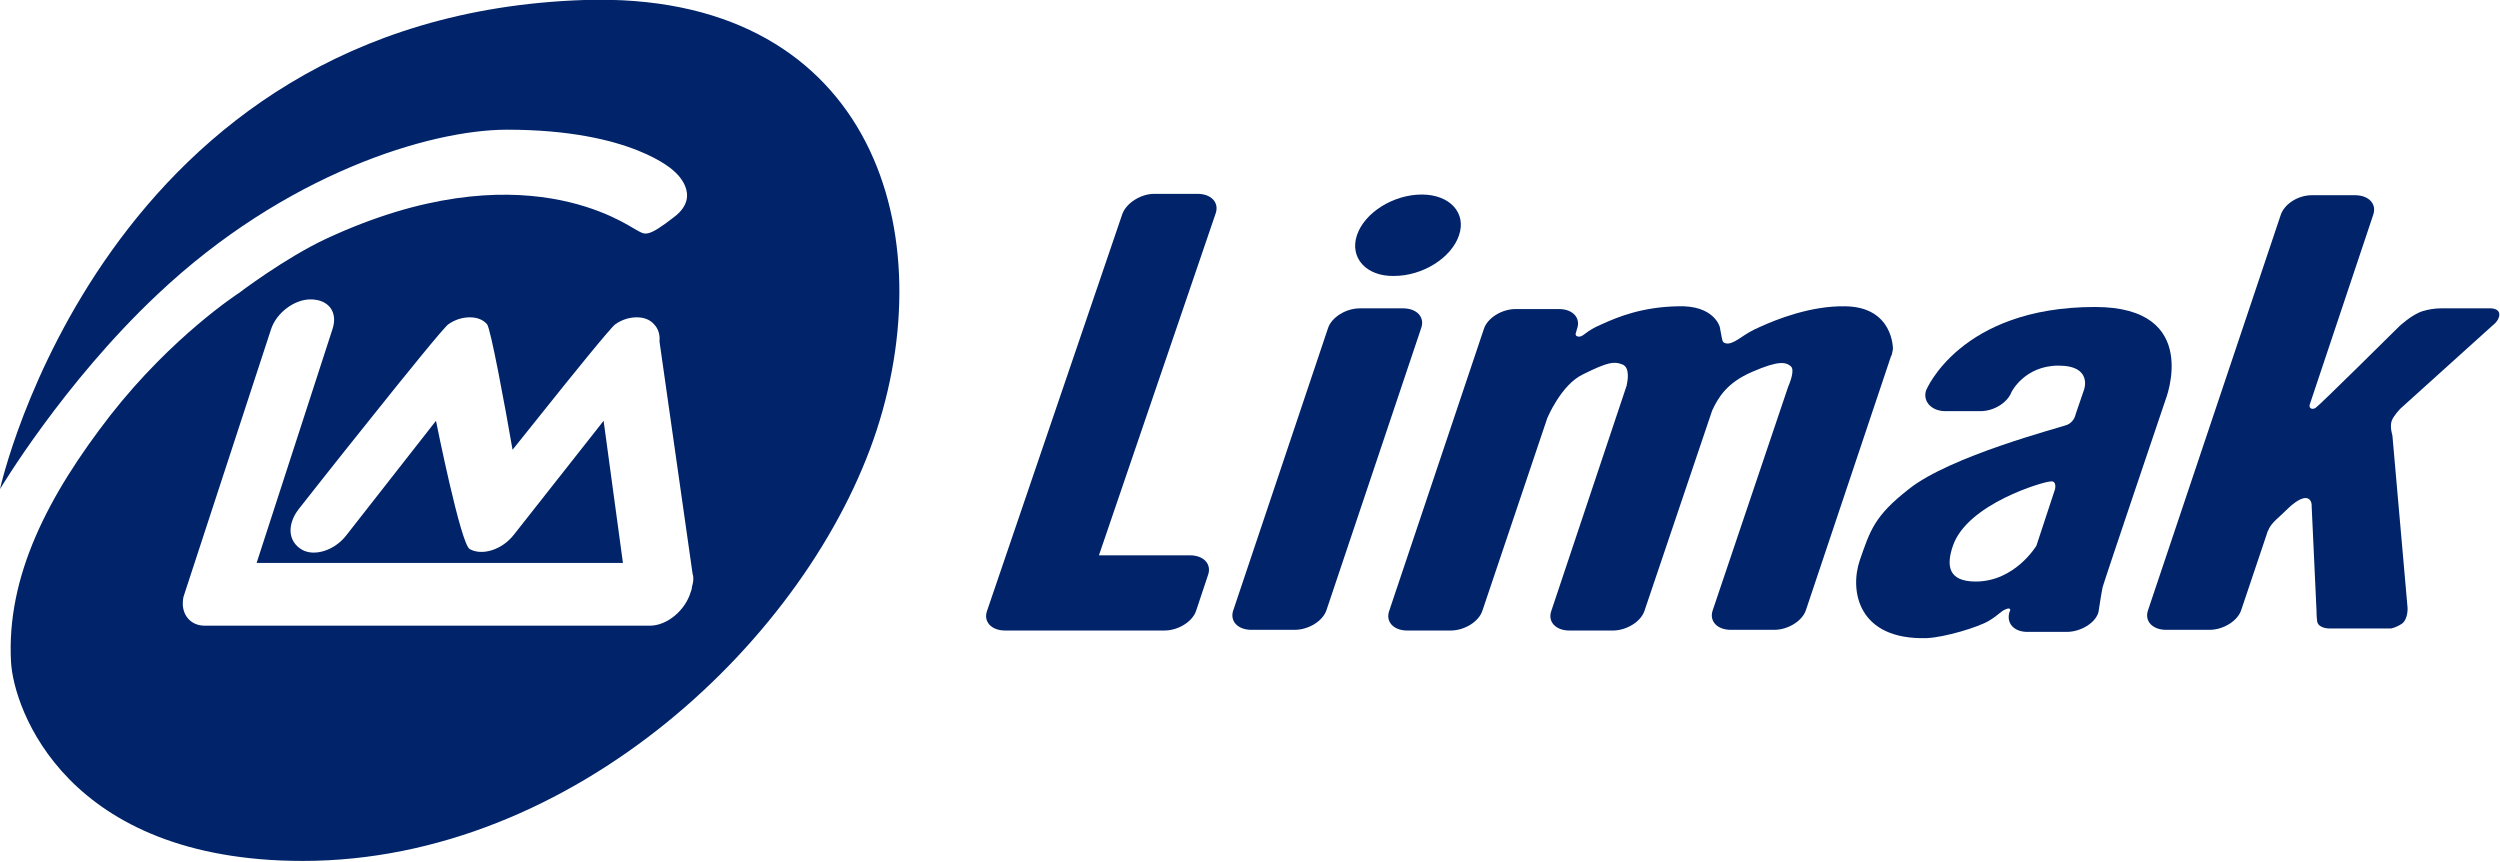
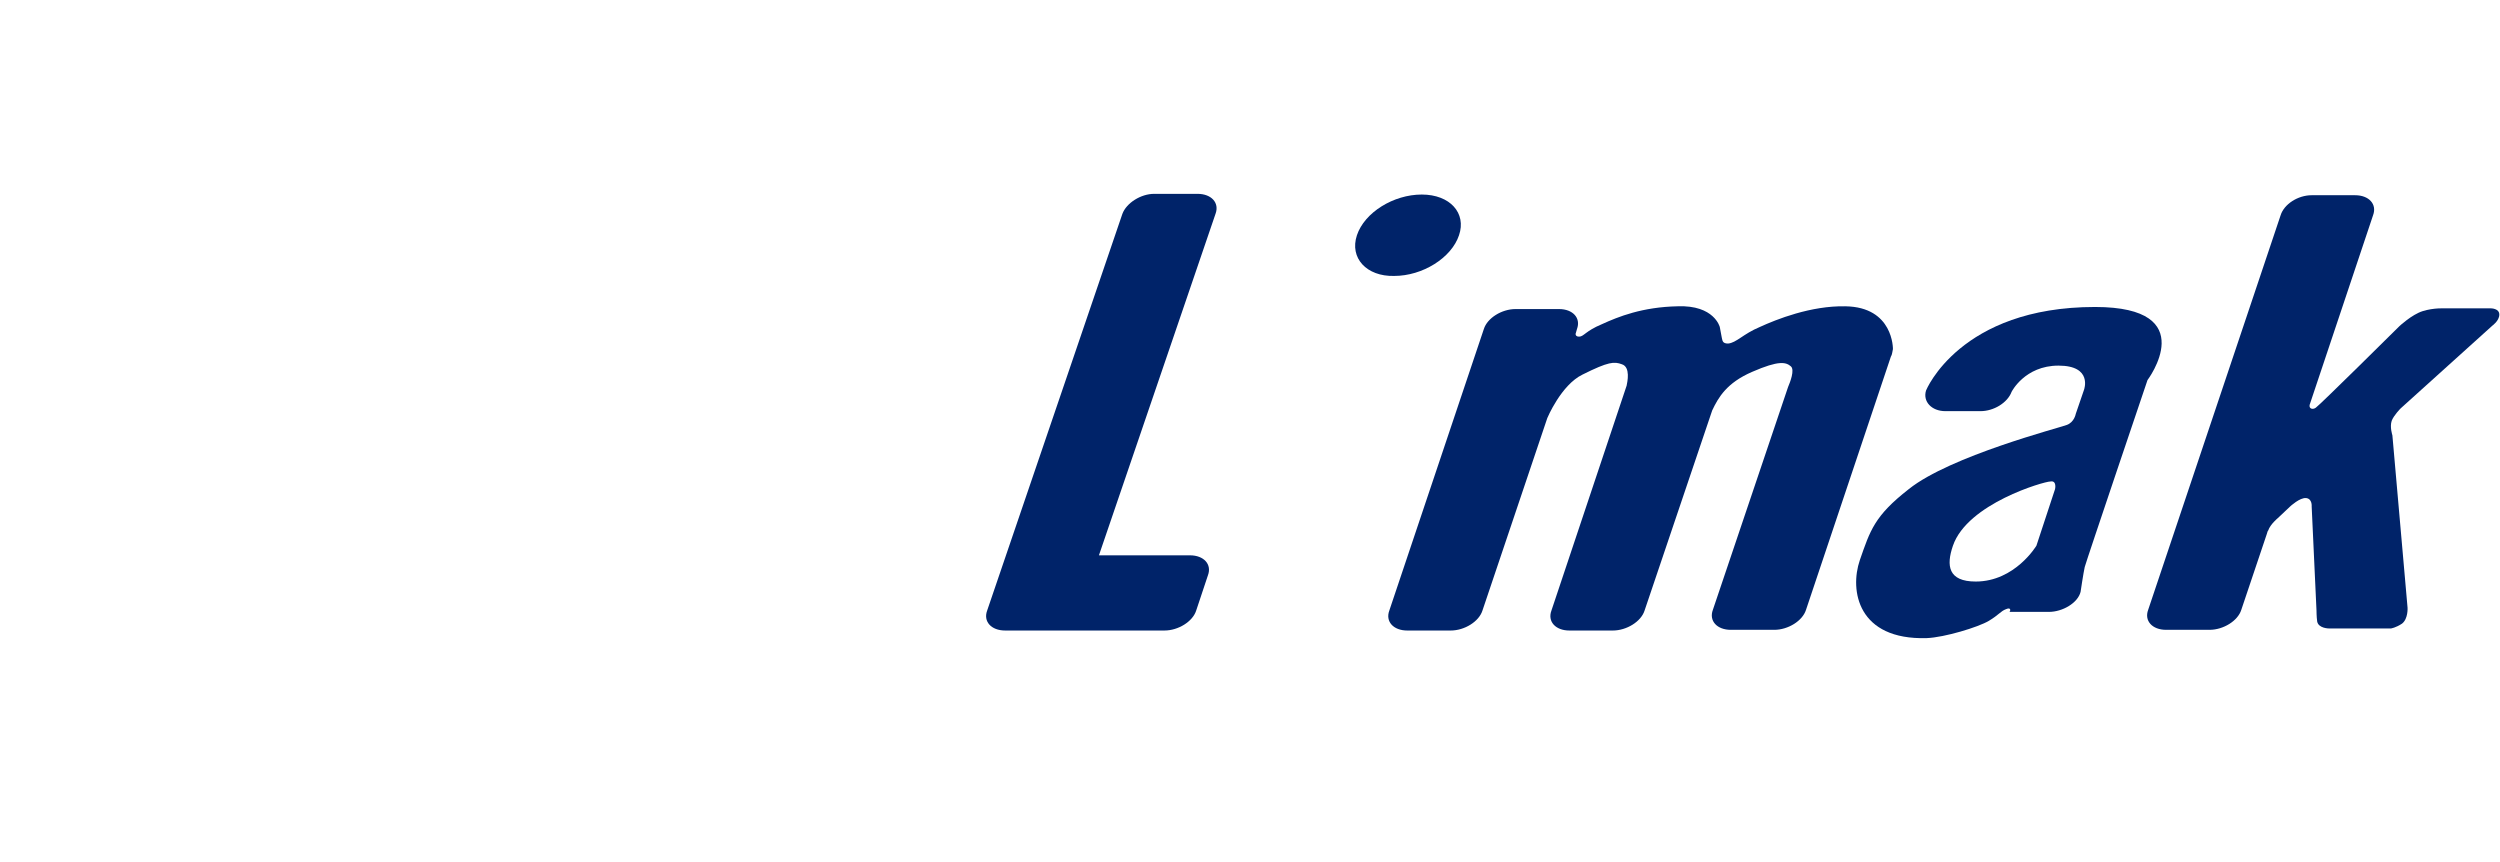
<svg xmlns="http://www.w3.org/2000/svg" version="1.1" x="0px" y="0px" viewBox="0 0 362.4 124.9" style="enable-background:new 0 0 362.4 124.9;" xml:space="preserve">
  <style type="text/css">
	.st0{fill-rule:evenodd;clip-rule:evenodd;fill:#002369;}
</style>
  <g id="Background">
</g>
  <g id="Guides">
</g>
  <g id="Foreground">
    <g>
-       <path class="st0" d="M84.7,0C15,2.3,0,70.9,0,70.9s9.1-15.3,22.8-28.2c18.5-17.5,39.5-23.9,50.7-23.9c18.2,0,24.2,6,24.2,6    s4.2,3.4,0.1,6.6c-4.1,3.2-4.3,2.6-5.6,1.9c-1.3-0.6-16.5-11.9-44.9,1.3c-6,2.8-12.7,7.9-12.7,7.9s-9.6,6.2-18.6,17.7    C7,71.8,0.9,83.5,1.6,96c0.4,6.8,8,28.8,42.3,28.8c39.3,0,73.4-32.5,83.2-62.5C136.8,32.4,125.6-1.3,84.7,0z M100.3,85.1    c0,0.3-0.1,0.5-0.2,0.8c-0.8,2.6-3.4,4.8-5.9,4.8H29.7c-1.9,0-3.1-1.3-3.2-3c0-0.5,0-1,0.2-1.5l12.6-38.5c0.8-2.4,3.4-4.3,5.7-4.3    c2.7,0,4,1.9,3.2,4.3l-11,33.9l53.1,0L87.5,61l-13,16.5c-1.7,2.2-4.6,3.1-6.4,2.1C66.8,79,63.2,61,63.2,61L50.2,77.6    c-1.7,2.2-4.6,3.1-6.4,2.1c-2.1-1.2-2.2-3.7-0.5-5.9c0,0,5.1-6.5,10.4-13.1c5.1-6.4,10.7-13.3,11.3-13.7c1-0.7,2.1-1,3.1-1    c1,0,1.9,0.3,2.5,1c0.5,0.5,2.6,11.8,3.7,18.2l3.6-4.5c5.1-6.4,10.7-13.3,11.3-13.7c1-0.7,2.1-1,3.1-1c1,0,1.9,0.3,2.5,1    c0.6,0.6,0.9,1.5,0.8,2.5l4.8,33.7C100.6,83.8,100.5,84.4,100.3,85.1z" />
-       <path class="st0" d="M197.1,44.7h6.3c2,0,3.2,1.3,2.6,2.9l-13.7,40.8c-0.5,1.6-2.6,2.9-4.6,2.9h-6.3c-2,0-3.2-1.3-2.6-2.9    l13.7-40.8C193,46,195.1,44.7,197.1,44.7z" />
-       <path class="st0" d="M303.7,44.5c-19.6,0-24.5,12.1-24.5,12.1c-0.5,1.6,0.8,3,2.8,3h5.1c1.9,0,3.9-1.2,4.5-2.8    c0,0,1.9-3.8,6.8-3.8c5,0,3.7,3.5,3.7,3.5l-1.2,3.5c0,0-0.2,1.2-1.3,1.6c-1,0.4-16.9,4.5-22.9,9.3c-5,3.9-5.6,6-7.1,10.3    c-1.5,4.4-0.3,11.6,9.7,11.3c2.6-0.1,7.5-1.6,9-2.5c1.5-0.9,1.7-1.4,2.5-1.7c0.7-0.3,0.6,0.2,0.6,0.2l-0.1,0.2    c-0.5,1.6,0.6,2.9,2.6,2.9h5.7c2,0,4.2-1.3,4.6-2.9c0,0,0.4-2.7,0.6-3.6c0.2-0.8,9.1-27.1,9.1-27.1S319.3,44.5,303.7,44.5z     M297.9,70.9l-2.7,8.2c0,0-3.1,5.2-8.8,5.2c-4,0-4.3-2.3-3.3-5.2c2.1-6.1,13.2-9.3,14.1-9.3C298.2,69.6,297.9,70.9,297.9,70.9z" />
+       <path class="st0" d="M303.7,44.5c-19.6,0-24.5,12.1-24.5,12.1c-0.5,1.6,0.8,3,2.8,3h5.1c1.9,0,3.9-1.2,4.5-2.8    c0,0,1.9-3.8,6.8-3.8c5,0,3.7,3.5,3.7,3.5l-1.2,3.5c0,0-0.2,1.2-1.3,1.6c-1,0.4-16.9,4.5-22.9,9.3c-5,3.9-5.6,6-7.1,10.3    c-1.5,4.4-0.3,11.6,9.7,11.3c2.6-0.1,7.5-1.6,9-2.5c1.5-0.9,1.7-1.4,2.5-1.7c0.7-0.3,0.6,0.2,0.6,0.2l-0.1,0.2    h5.7c2,0,4.2-1.3,4.6-2.9c0,0,0.4-2.7,0.6-3.6c0.2-0.8,9.1-27.1,9.1-27.1S319.3,44.5,303.7,44.5z     M297.9,70.9l-2.7,8.2c0,0-3.1,5.2-8.8,5.2c-4,0-4.3-2.3-3.3-5.2c2.1-6.1,13.2-9.3,14.1-9.3C298.2,69.6,297.9,70.9,297.9,70.9z" />
      <path class="st0" d="M167.3,28.1h6.3c2,0,3.2,1.3,2.6,2.9l-16.9,49.5h13.2c2,0,3.2,1.3,2.6,2.9l-1.7,5.1c-0.5,1.6-2.6,2.9-4.6,2.9    h-23.1c-2,0-3.2-1.3-2.6-2.9l19.6-57.5C163.3,29.4,165.4,28.1,167.3,28.1z" />
      <path class="st0" d="M249.3,47.4l0.3,1.6c0.1,0.4,0.1,0.8,0.9,0.8c1.2-0.1,2.2-1.4,4.6-2.4c2.4-1.1,7.4-3.1,12.4-3    c7,0.1,6.9,6.2,6.9,6.2c-0.1,0.4-0.1,0.8-0.3,1.1l-12.3,36.7c-0.5,1.6-2.6,2.9-4.6,2.9h-6.3c-2,0-3.2-1.3-2.6-2.9l10.9-32.3    c0.3-0.7,1-2.5,0.4-3c-0.7-0.6-1.7-0.9-5.6,0.8c-3.7,1.6-4.9,3.7-5.8,5.6l-9.8,29c-0.5,1.6-2.6,2.9-4.6,2.9h-6.3    c-2,0-3.2-1.3-2.6-2.9l10.9-32.6c0.1-0.5,0.6-2.7-0.7-3.1c-1.1-0.4-1.9-0.4-5.7,1.5c-3.1,1.5-5.1,6.3-5.1,6.3l-9.4,27.9    c-0.5,1.6-2.6,2.9-4.6,2.9h-6.3c-2,0-3.2-1.3-2.6-2.9l13.7-40.8c0.5-1.6,2.6-2.9,4.6-2.9h6.3c2,0,3.2,1.3,2.6,2.9l-0.2,0.7    c0,0.2,0.1,0.4,0.5,0.4c0.7,0,0.9-0.8,3.3-1.8c2.4-1.1,5.9-2.5,11-2.6C248.5,44.2,249.3,47.4,249.3,47.4z" />
      <path class="st0" d="M335.1,28.3h6.3c2,0,3.2,1.3,2.6,2.9l-9.2,27.5c-0.1,0.6,0.5,0.7,0.9,0.4c0.6-0.4,12.1-11.8,12.1-11.8    s1.8-1.7,3.4-2.2c1.6-0.5,3.2-0.4,3.2-0.4h6.7c0,0,1.2,0,1.2,0.9c0,0.9-1,1.6-1,1.6l-13.3,12c0,0-1,1-1.3,1.8    c-0.3,0.9,0.1,2.1,0.1,2.1l2.2,25c0,0,0.1,1.6-0.8,2.3c-0.9,0.6-1.6,0.7-1.6,0.7h-9c0,0-1.5,0-1.7-1c-0.1-0.7-0.1-1.6-0.1-1.6    l-0.7-15.1c0,0,0.1-1.1-0.8-1.2c-0.9-0.1-2.3,1.2-2.3,1.2l-1.8,1.7c0,0-1.1,0.9-1.4,1.8c-0.1,0.1-0.1,0.2-0.2,0.5l-3.7,11    c-0.5,1.6-2.6,2.9-4.6,2.9H314c-2,0-3.2-1.3-2.6-2.9l19.2-57.2C331.1,29.6,333.1,28.3,335.1,28.3z" />
      <path class="st0" d="M196.7,34.1c1.1-3.3,5.3-5.9,9.4-5.9s6.5,2.7,5.4,5.9c-1.1,3.3-5.3,5.9-9.4,5.9    C198.1,40.1,195.6,37.4,196.7,34.1z" />
    </g>
  </g>
</svg>